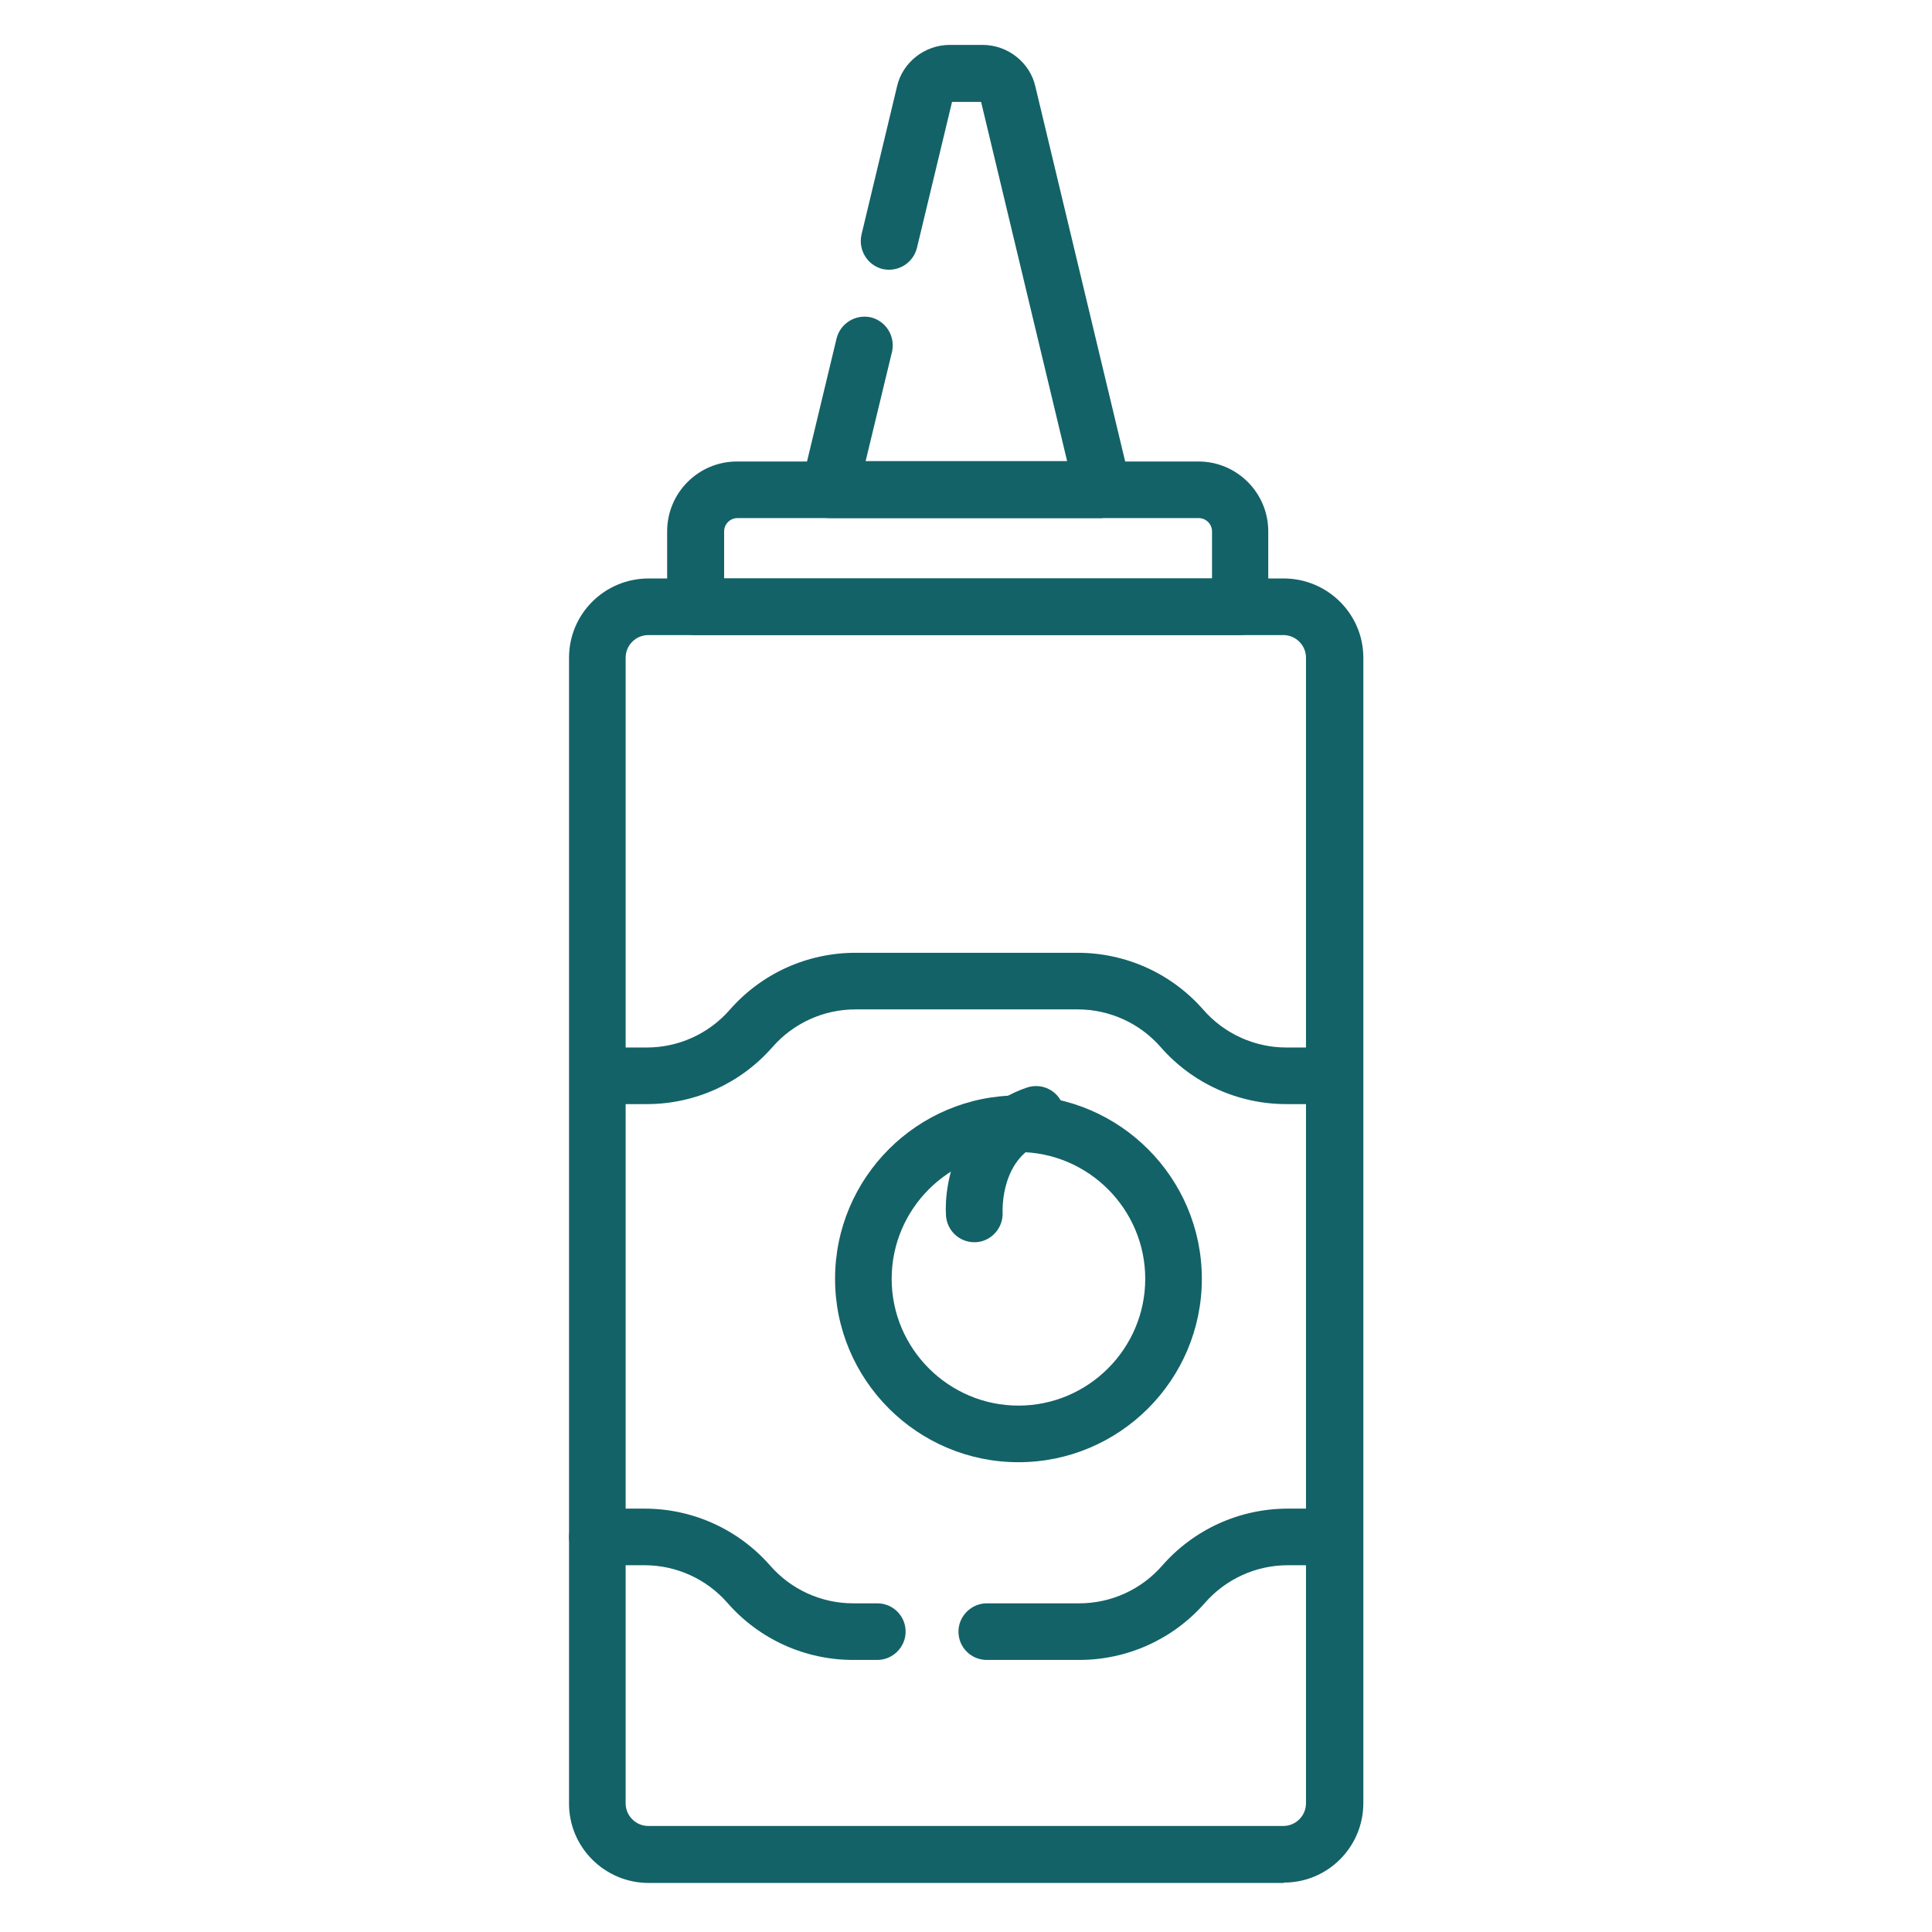
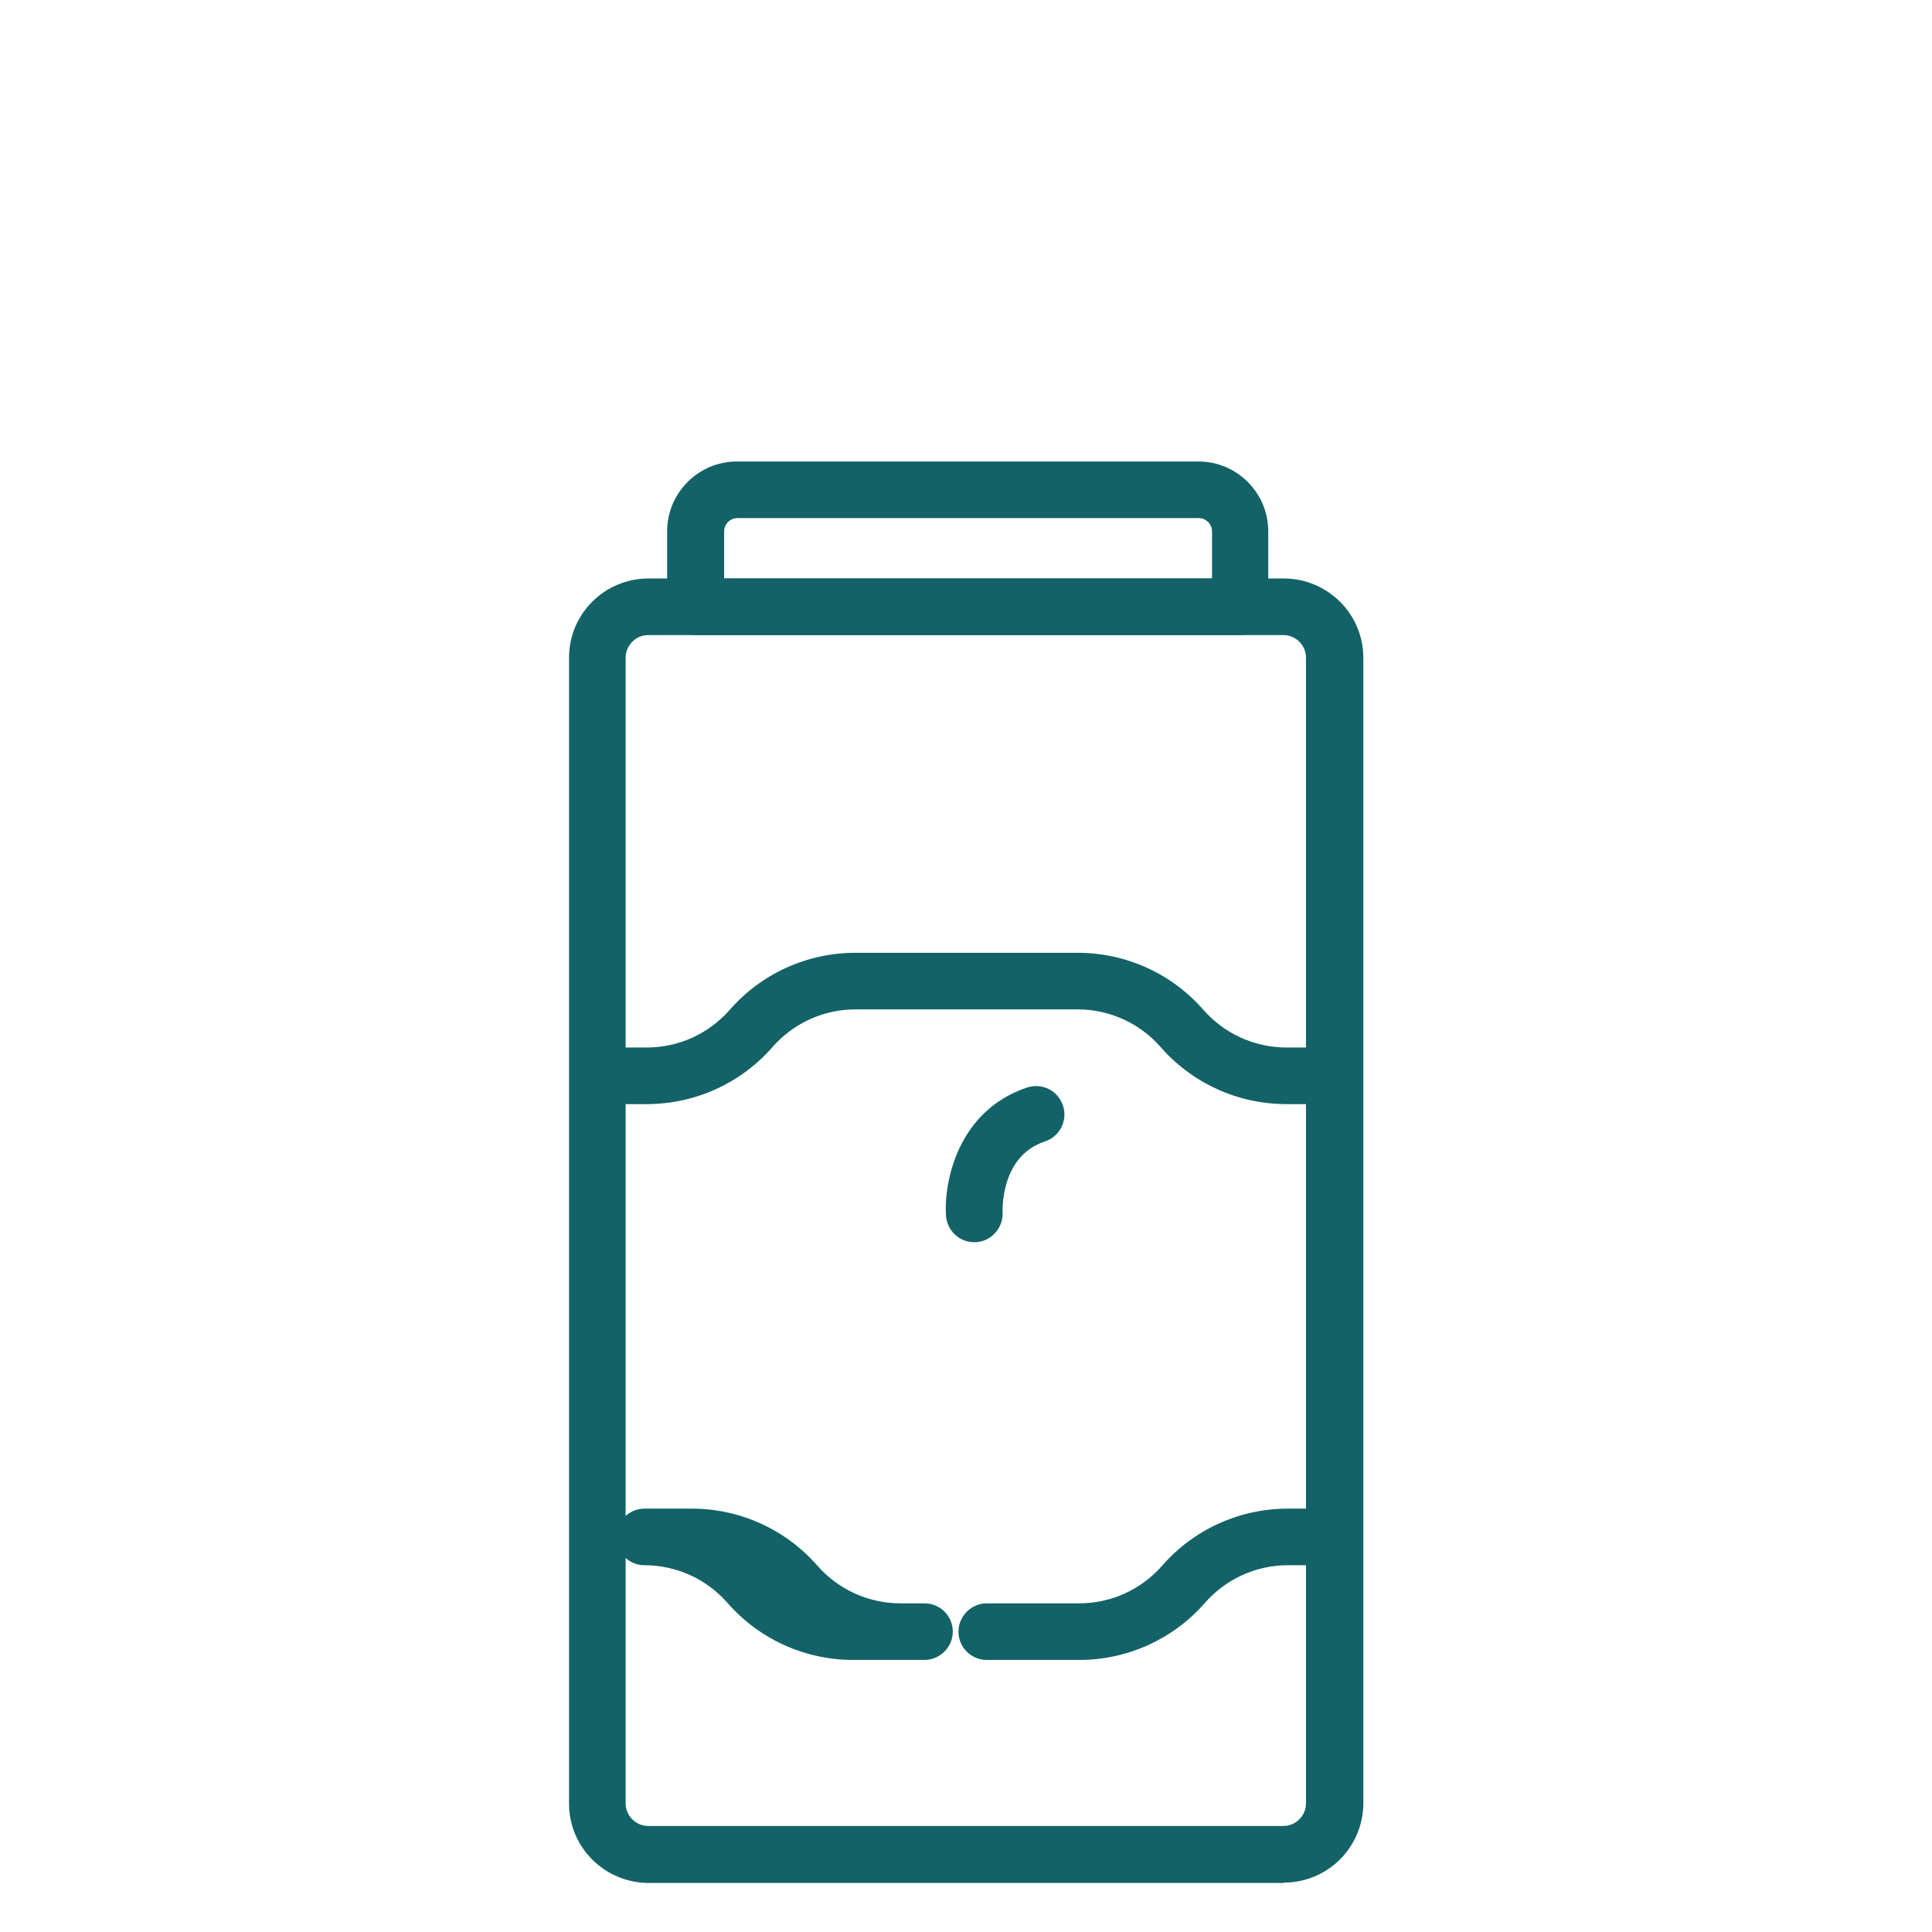
<svg xmlns="http://www.w3.org/2000/svg" id="Capa_1" version="1.1" viewBox="0 0 512 512">
  <defs>
    <style>
      .st0 {
        fill: #136267;
      }
    </style>
  </defs>
  <path class="st0" d="M328.6,168.3h-144.3c-4.2,0-7.5-3.4-7.5-7.5v-20c0-10.2,8.3-18.5,18.5-18.5h122.3c10.2,0,18.5,8.3,18.5,18.5v20c0,4.2-3.4,7.5-7.5,7.5ZM191.9,153.3h129.3v-12.5c0-1.9-1.6-3.5-3.5-3.5h-122.3c-1.9,0-3.5,1.6-3.5,3.5v12.5h0Z" />
  <path class="st0" d="M340.2,499h-168.3c-11.6,0-21.1-9.4-21.1-21V174.3c0-11.6,9.4-21,21.1-21h168.3c11.6,0,21.1,9.4,21.1,21v303.7h0c-.1,11.6-9.5,20.9-21,20.9h-.1ZM171.8,168.3c-3.3,0-6,2.7-6,6v303.6c0,3.3,2.7,6,6,6h168.3c3.3,0,6-2.7,6-6V174.3c0-3.3-2.7-6-6-6h-168.3Z" />
-   <path class="st0" d="M269.9,387.5c-26.8,0-48.6-21.8-48.6-48.6s21.8-48.6,48.6-48.6,48.6,21.8,48.6,48.6-21.8,48.6-48.6,48.6ZM269.9,305.3c-18.5,0-33.6,15.1-33.6,33.6s15.1,33.6,33.6,33.6,33.6-15.1,33.6-33.6-15.1-33.6-33.6-33.6Z" />
  <path class="st0" d="M258.2,329.2c-3.9,0-7.2-3-7.5-7-.6-9.1,3.2-27.9,21.5-34,3.9-1.3,8.2.8,9.5,4.8,1.3,3.9-.8,8.2-4.8,9.5-11.8,3.9-11.2,18.2-11.2,18.8.2,4.1-3,7.7-7.1,7.9h-.4Z" />
-   <path class="st0" d="M232.5,439.9h-6.4c-12.8,0-24.9-5.5-33.3-15.1-5.5-6.3-13.5-10-22-10h-12.5c-4.2,0-7.5-3.4-7.5-7.5s3.4-7.5,7.5-7.5h12.5c12.8,0,24.9,5.5,33.3,15.1,5.5,6.3,13.5,10,22,10h6.4c4.2,0,7.5,3.4,7.5,7.5s-3.4,7.5-7.5,7.5Z" />
+   <path class="st0" d="M232.5,439.9h-6.4c-12.8,0-24.9-5.5-33.3-15.1-5.5-6.3-13.5-10-22-10c-4.2,0-7.5-3.4-7.5-7.5s3.4-7.5,7.5-7.5h12.5c12.8,0,24.9,5.5,33.3,15.1,5.5,6.3,13.5,10,22,10h6.4c4.2,0,7.5,3.4,7.5,7.5s-3.4,7.5-7.5,7.5Z" />
  <path class="st0" d="M352.7,292.6h-11.8c-12.8,0-24.9-5.5-33.3-15.1-5.5-6.3-13.5-10-22-10h-58.9c-8.4,0-16.4,3.6-22,10-8.4,9.6-20.5,15.1-33.3,15.1h-12.2c-4.2,0-7.5-3.4-7.5-7.5s3.4-7.5,7.5-7.5h12.2c8.4,0,16.4-3.6,22-10,8.4-9.6,20.5-15.1,33.3-15.1h58.9c12.8,0,24.9,5.5,33.3,15.1,5.5,6.3,13.5,10,22,10h11.8c4.2,0,7.5,3.4,7.5,7.5s-3.4,7.5-7.5,7.5Z" />
  <path class="st0" d="M286,439.9h-24.5c-4.2,0-7.5-3.4-7.5-7.5s3.4-7.5,7.5-7.5h24.5c8.4,0,16.4-3.6,22-10,8.4-9.6,20.5-15.1,33.3-15.1h12.4c4.2,0,7.5,3.4,7.5,7.5s-3.4,7.5-7.5,7.5h-12.4c-8.4,0-16.4,3.6-22,10-8.4,9.6-20.5,15.1-33.3,15.1Z" />
-   <path class="st0" d="M292.2,137.3h-72.4c-2.3,0-4.5-1.1-5.9-2.9s-1.9-4.2-1.4-6.4l9.2-38.3c1-4,5-6.5,9.1-5.6,4,1,6.5,5,5.6,9.1l-7,29h53.4l-22.8-95.2h-7.7l-9.3,38.7c-1,4-5,6.5-9.1,5.6-4-1-6.5-5-5.6-9.1l9.4-39.2c1.4-6.4,7.3-11.1,14-11.1h8.7c6.7,0,12.6,4.7,14,11.1l25.1,104.8c.5,2.2,0,4.6-1.4,6.4-1.4,1.8-3.6,2.9-5.9,2.9v.2ZM259.8,26.6h0ZM252.4,26.5h0Z" />
</svg>